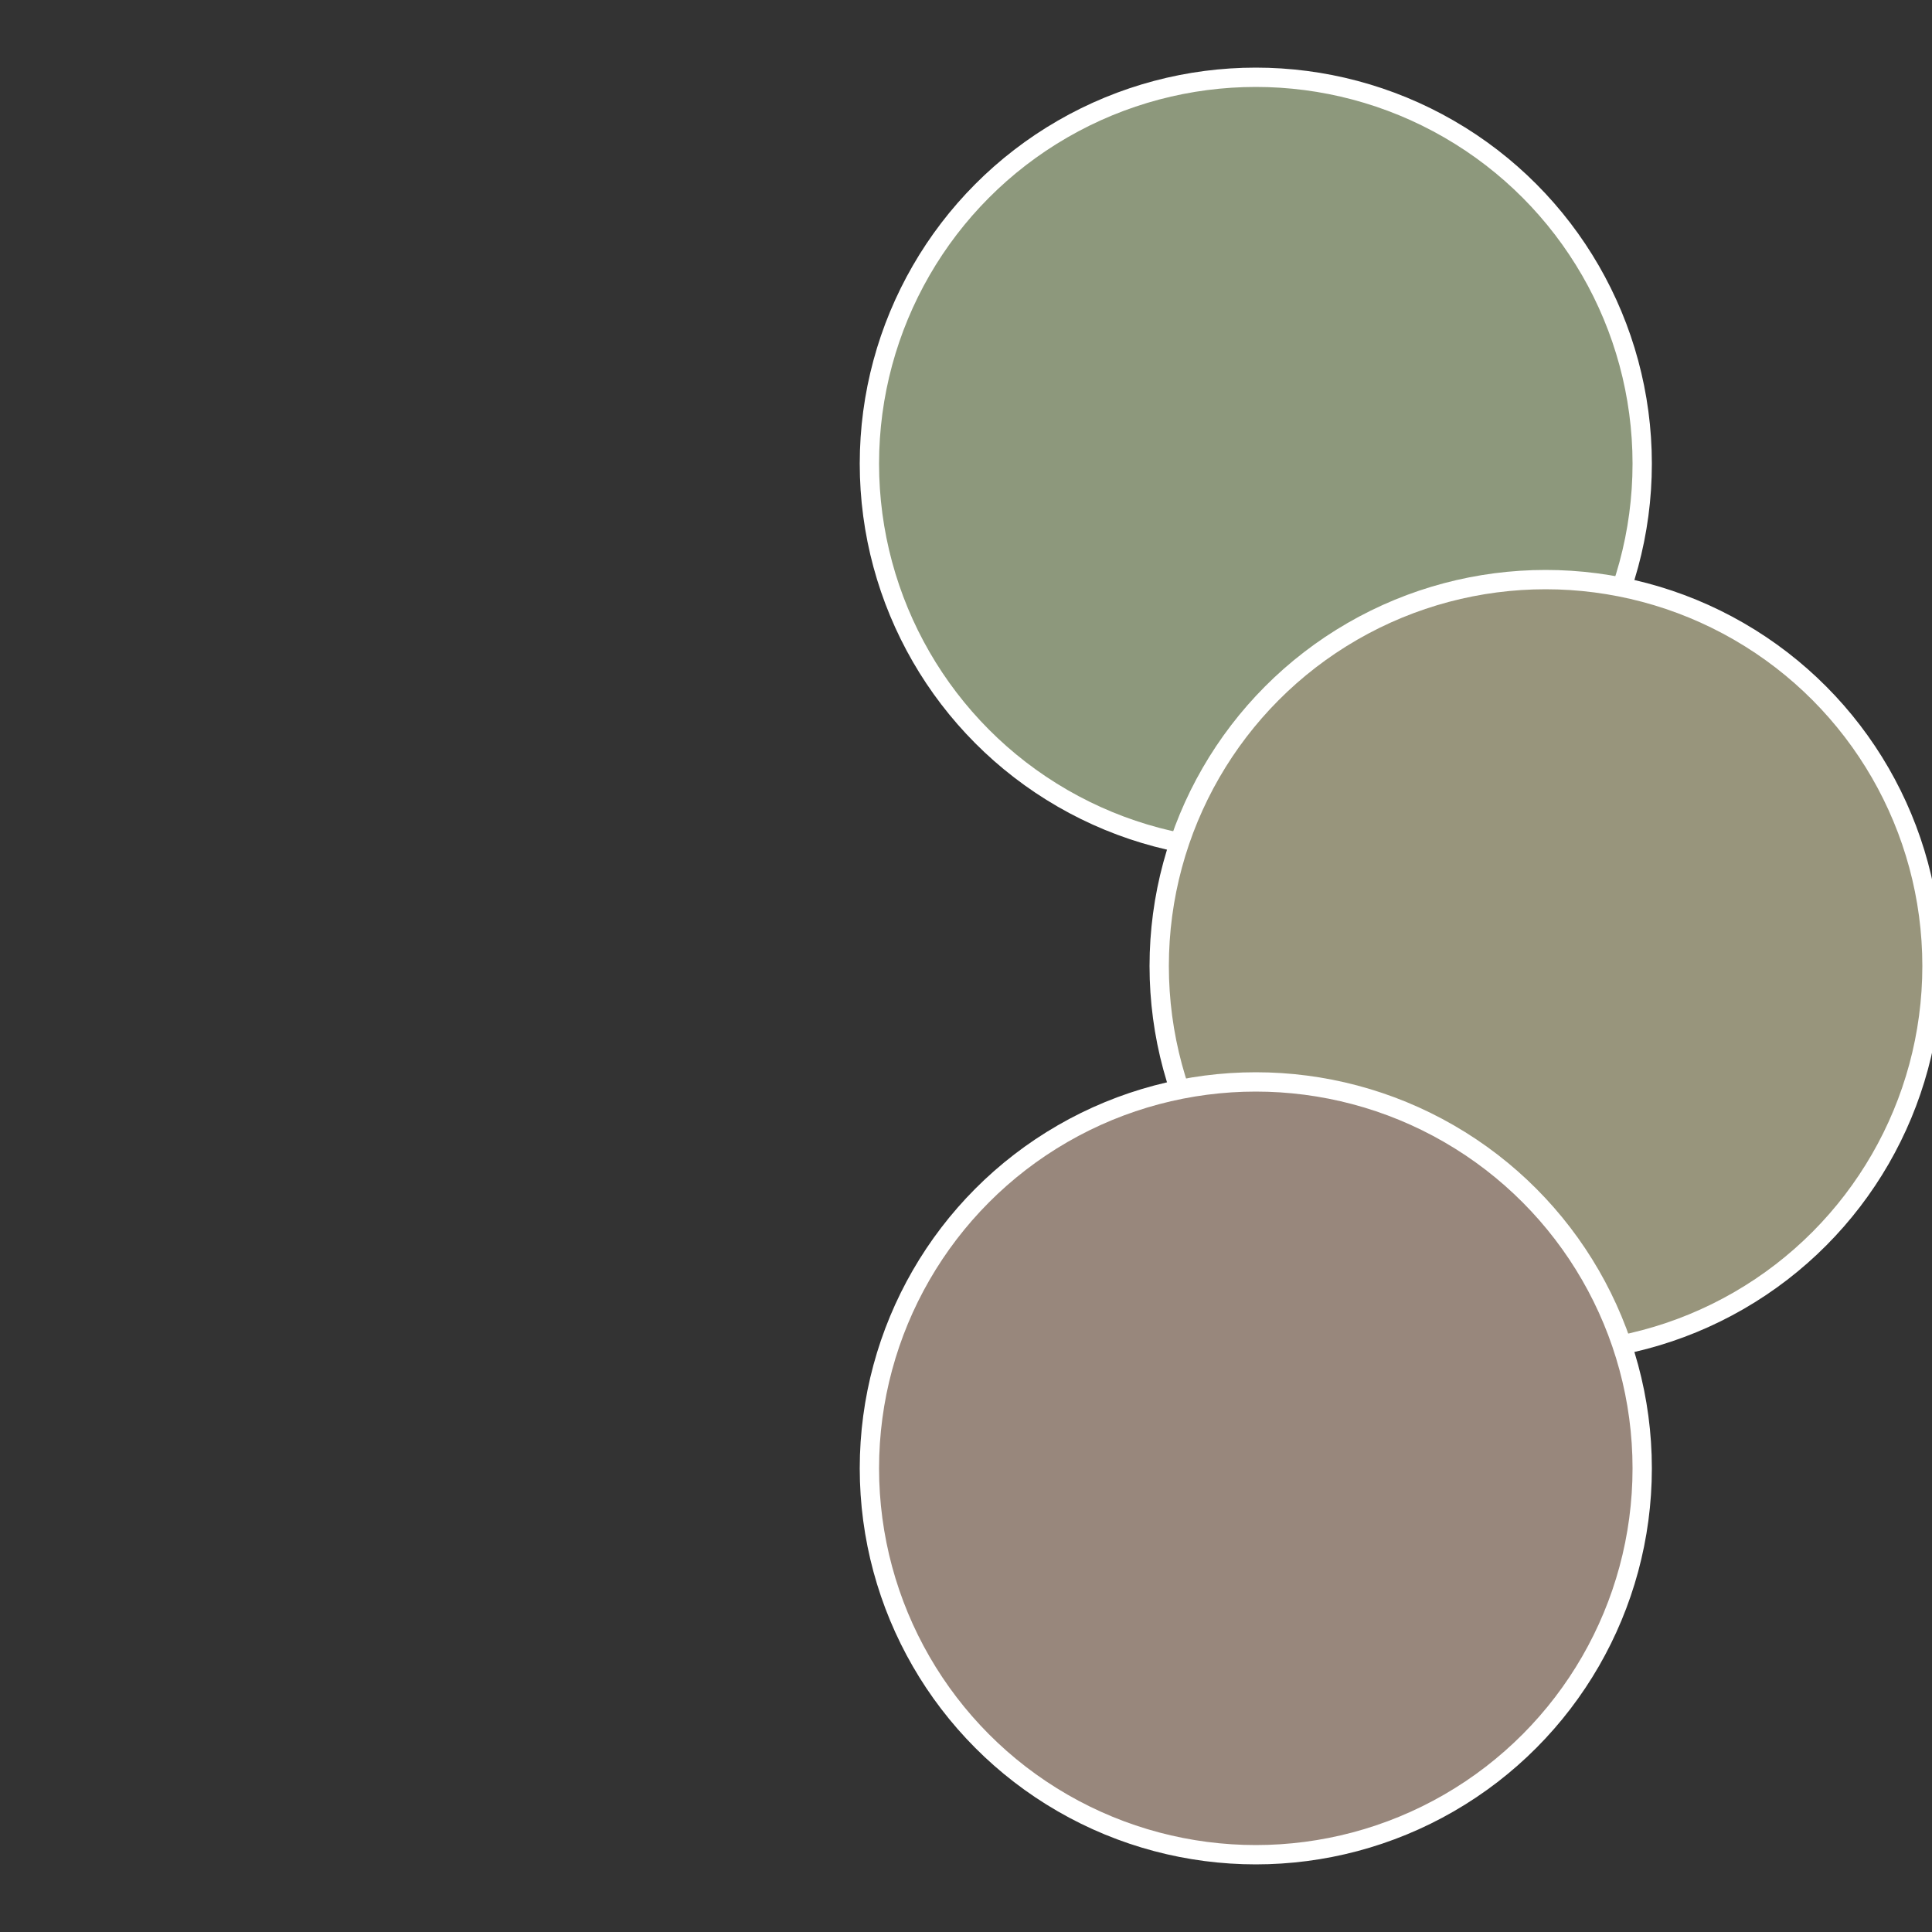
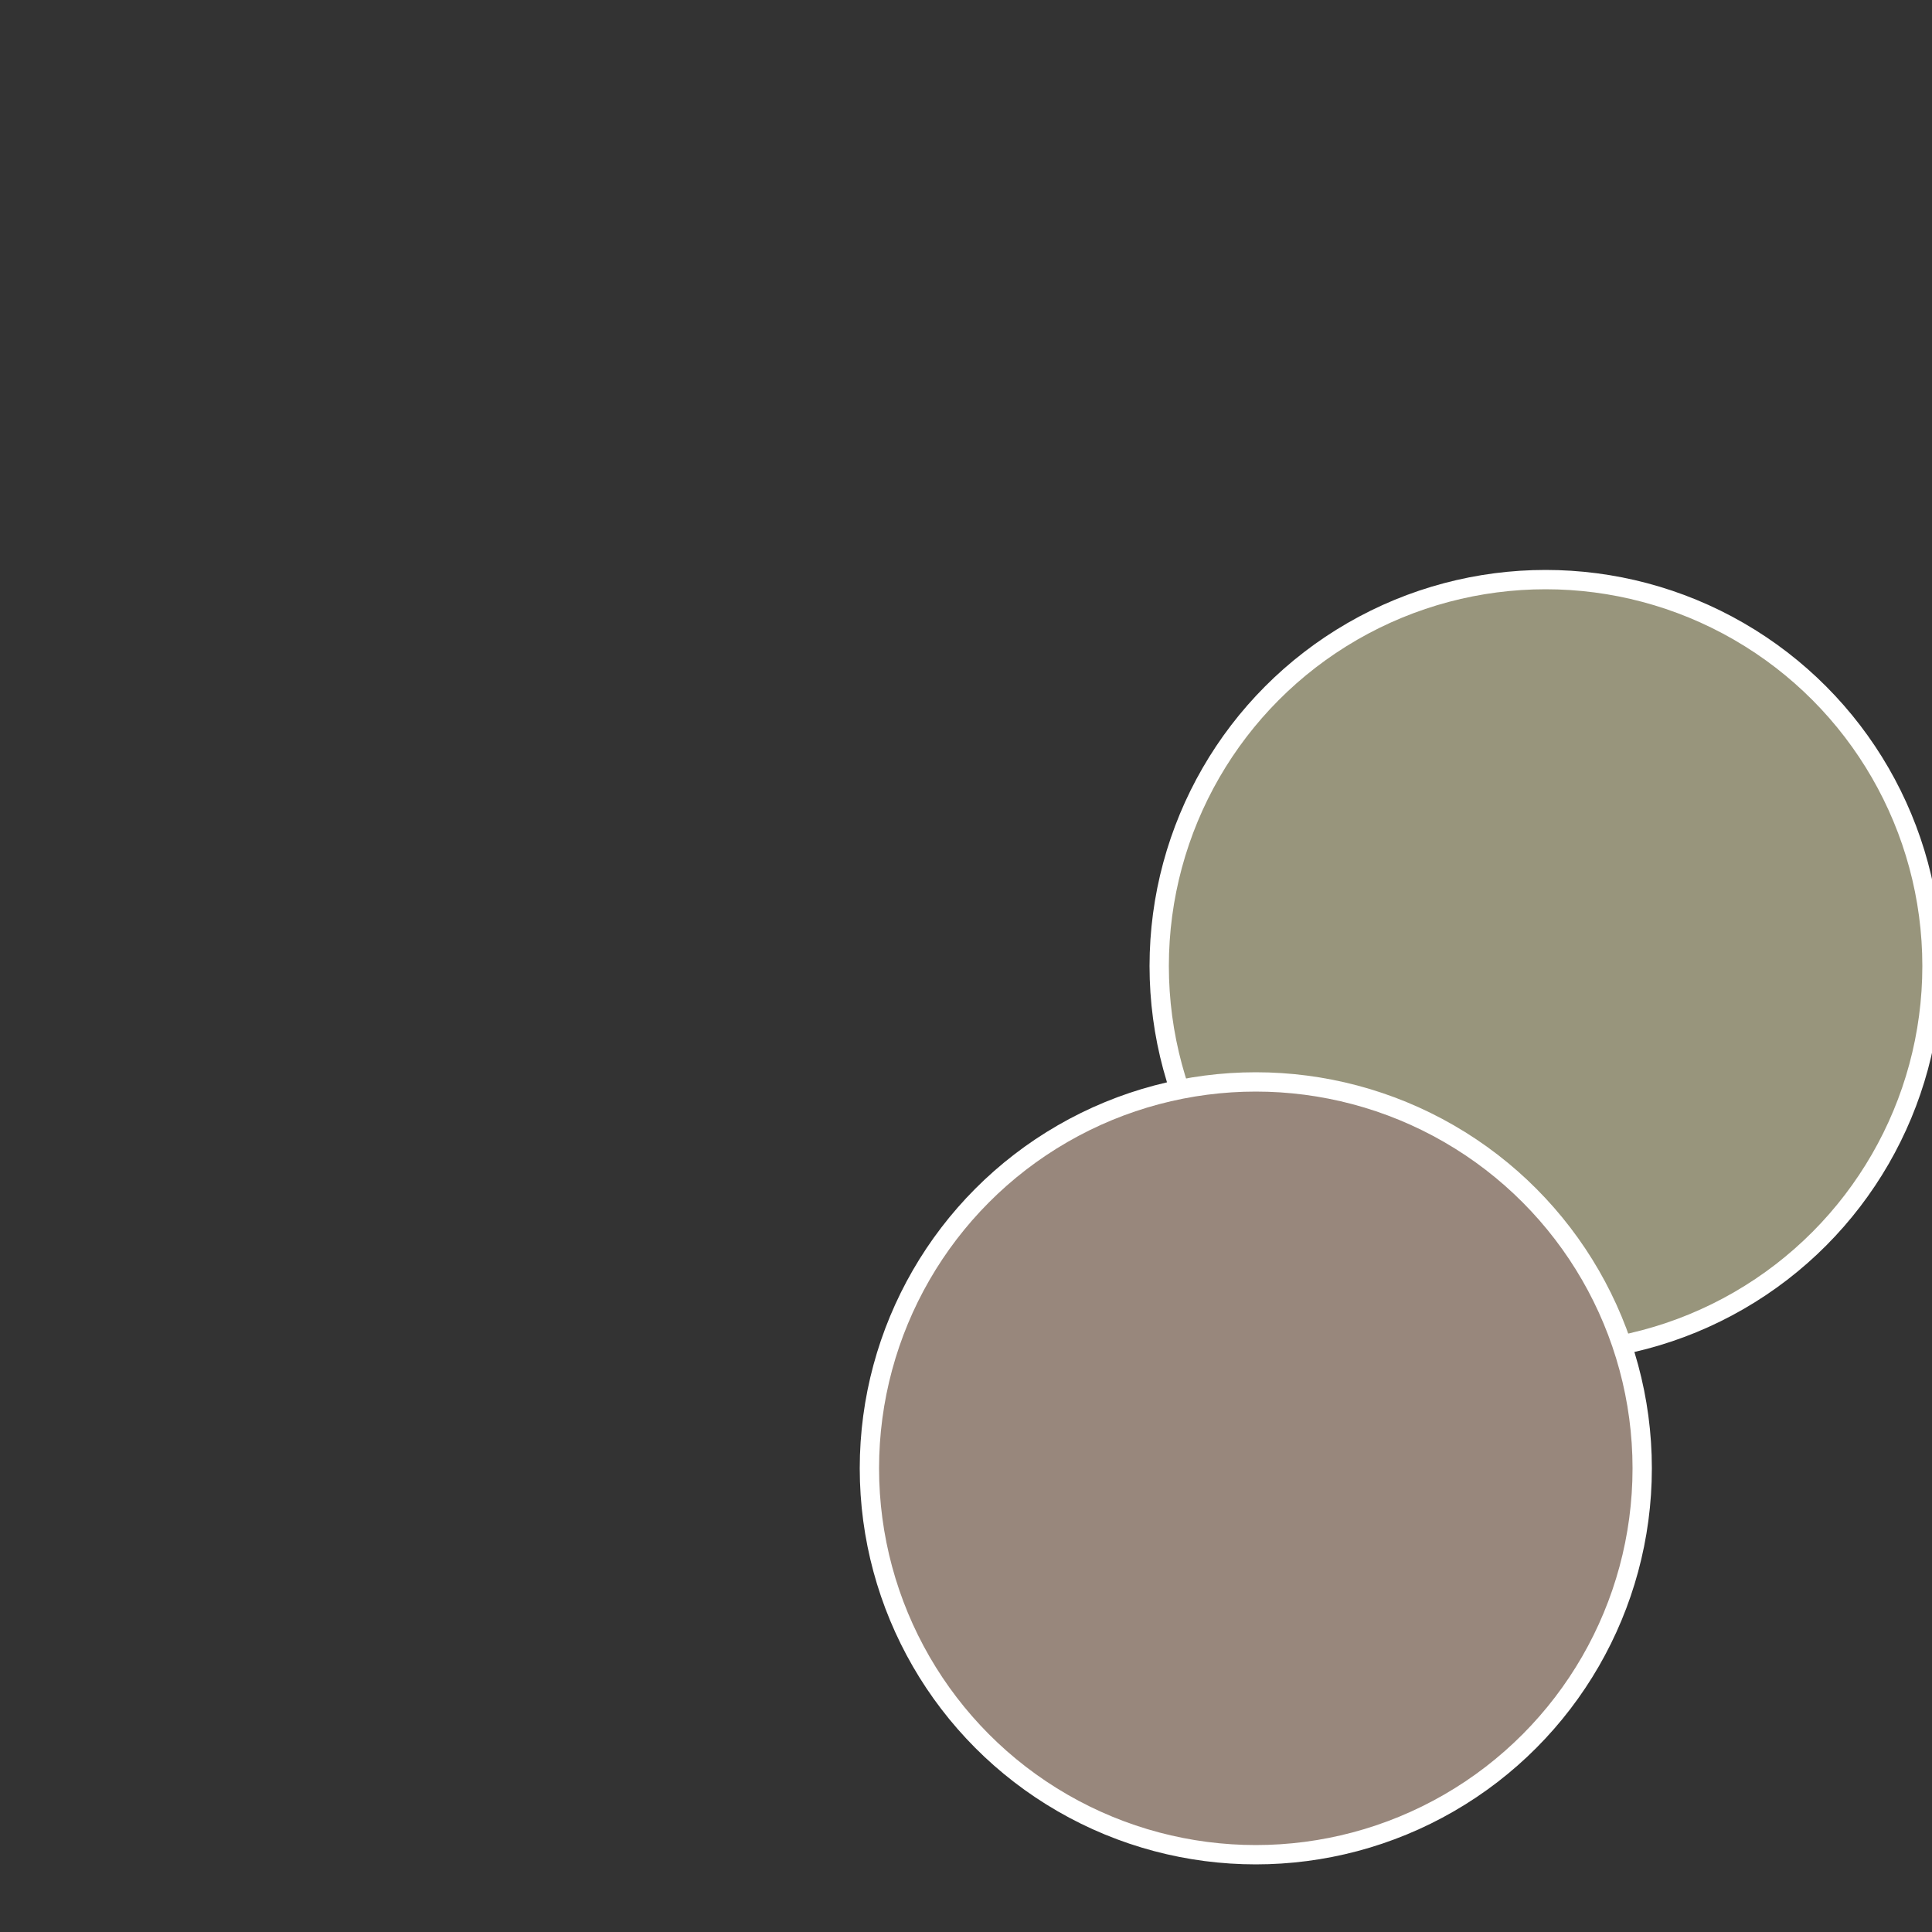
<svg xmlns="http://www.w3.org/2000/svg" width="500" height="500" viewBox="-1 -1 2 2">
  <rect x="-1" y="-1" width="2" height="2" fill="#333333" stroke="none" />
-   <circle cx="0.3" cy="-0.52" r="0.4" fill="#8d987c" stroke="#fff" stroke-width="1%" />
  <circle cx="0.6" cy="0" r="0.4" fill="#98957c" stroke="#fff" stroke-width="1%" />
  <circle cx="0.3" cy="0.52" r="0.4" fill="#98877c" stroke="#fff" stroke-width="1%" />
</svg>